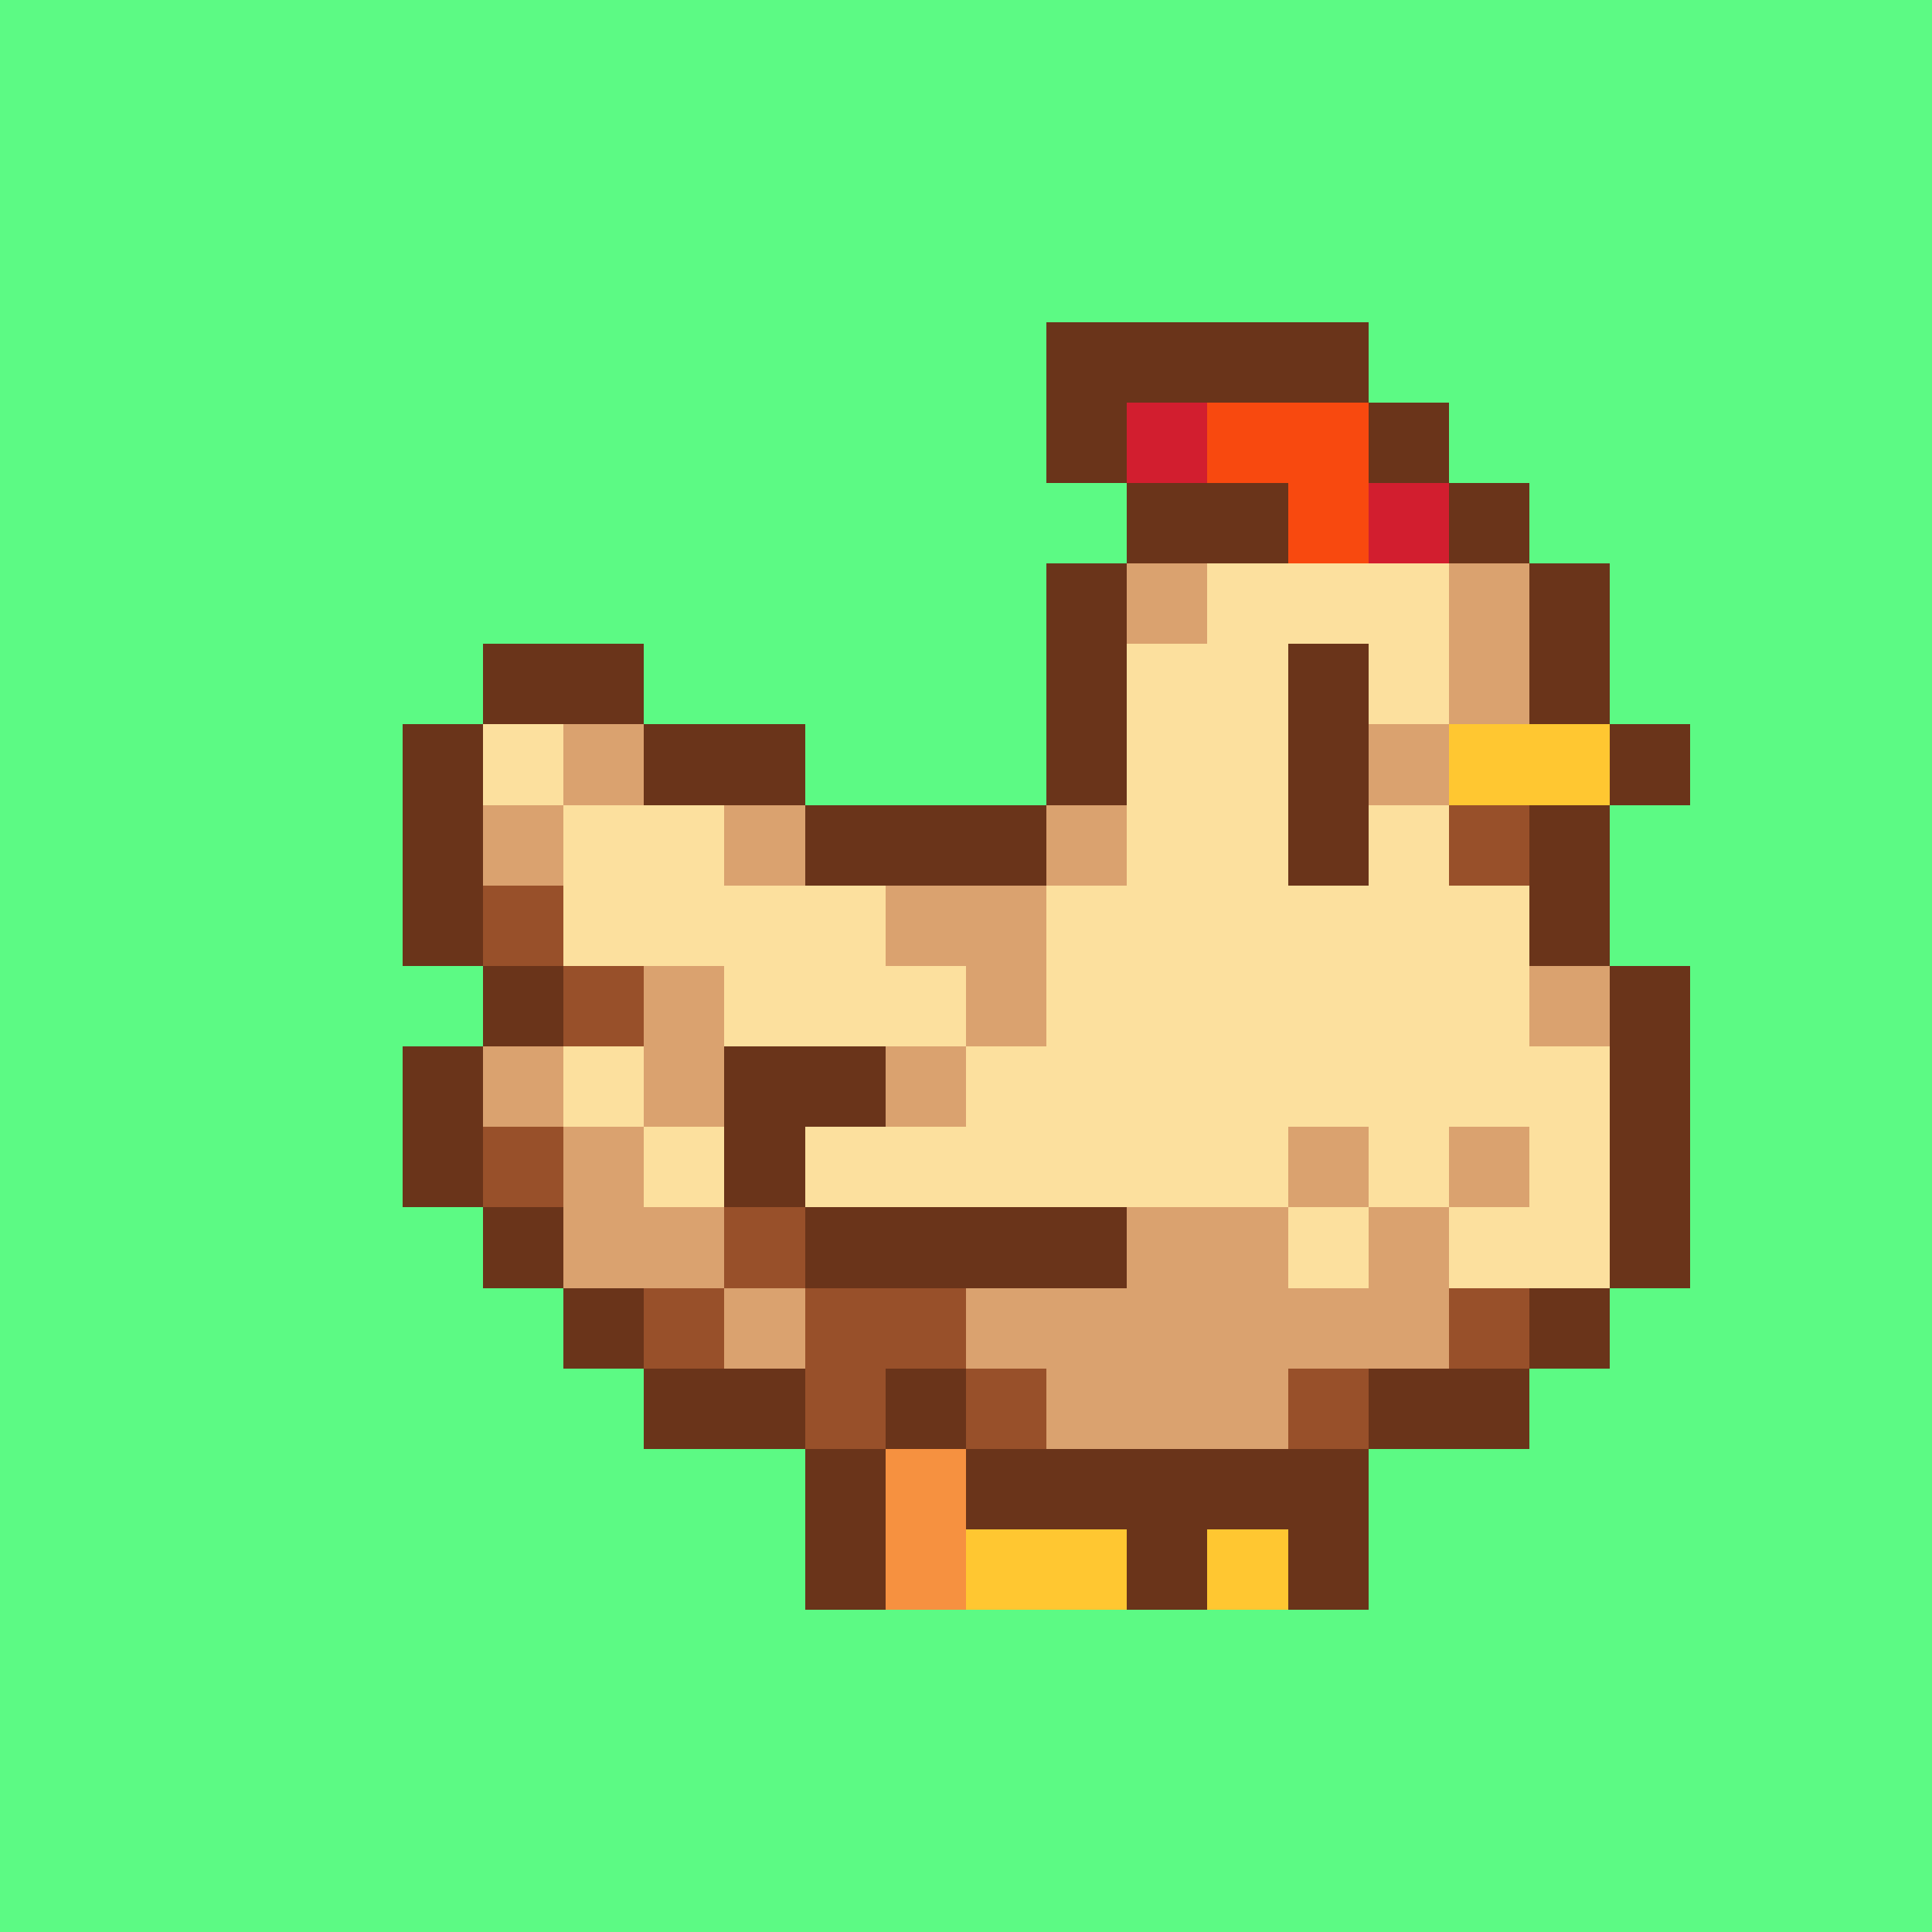
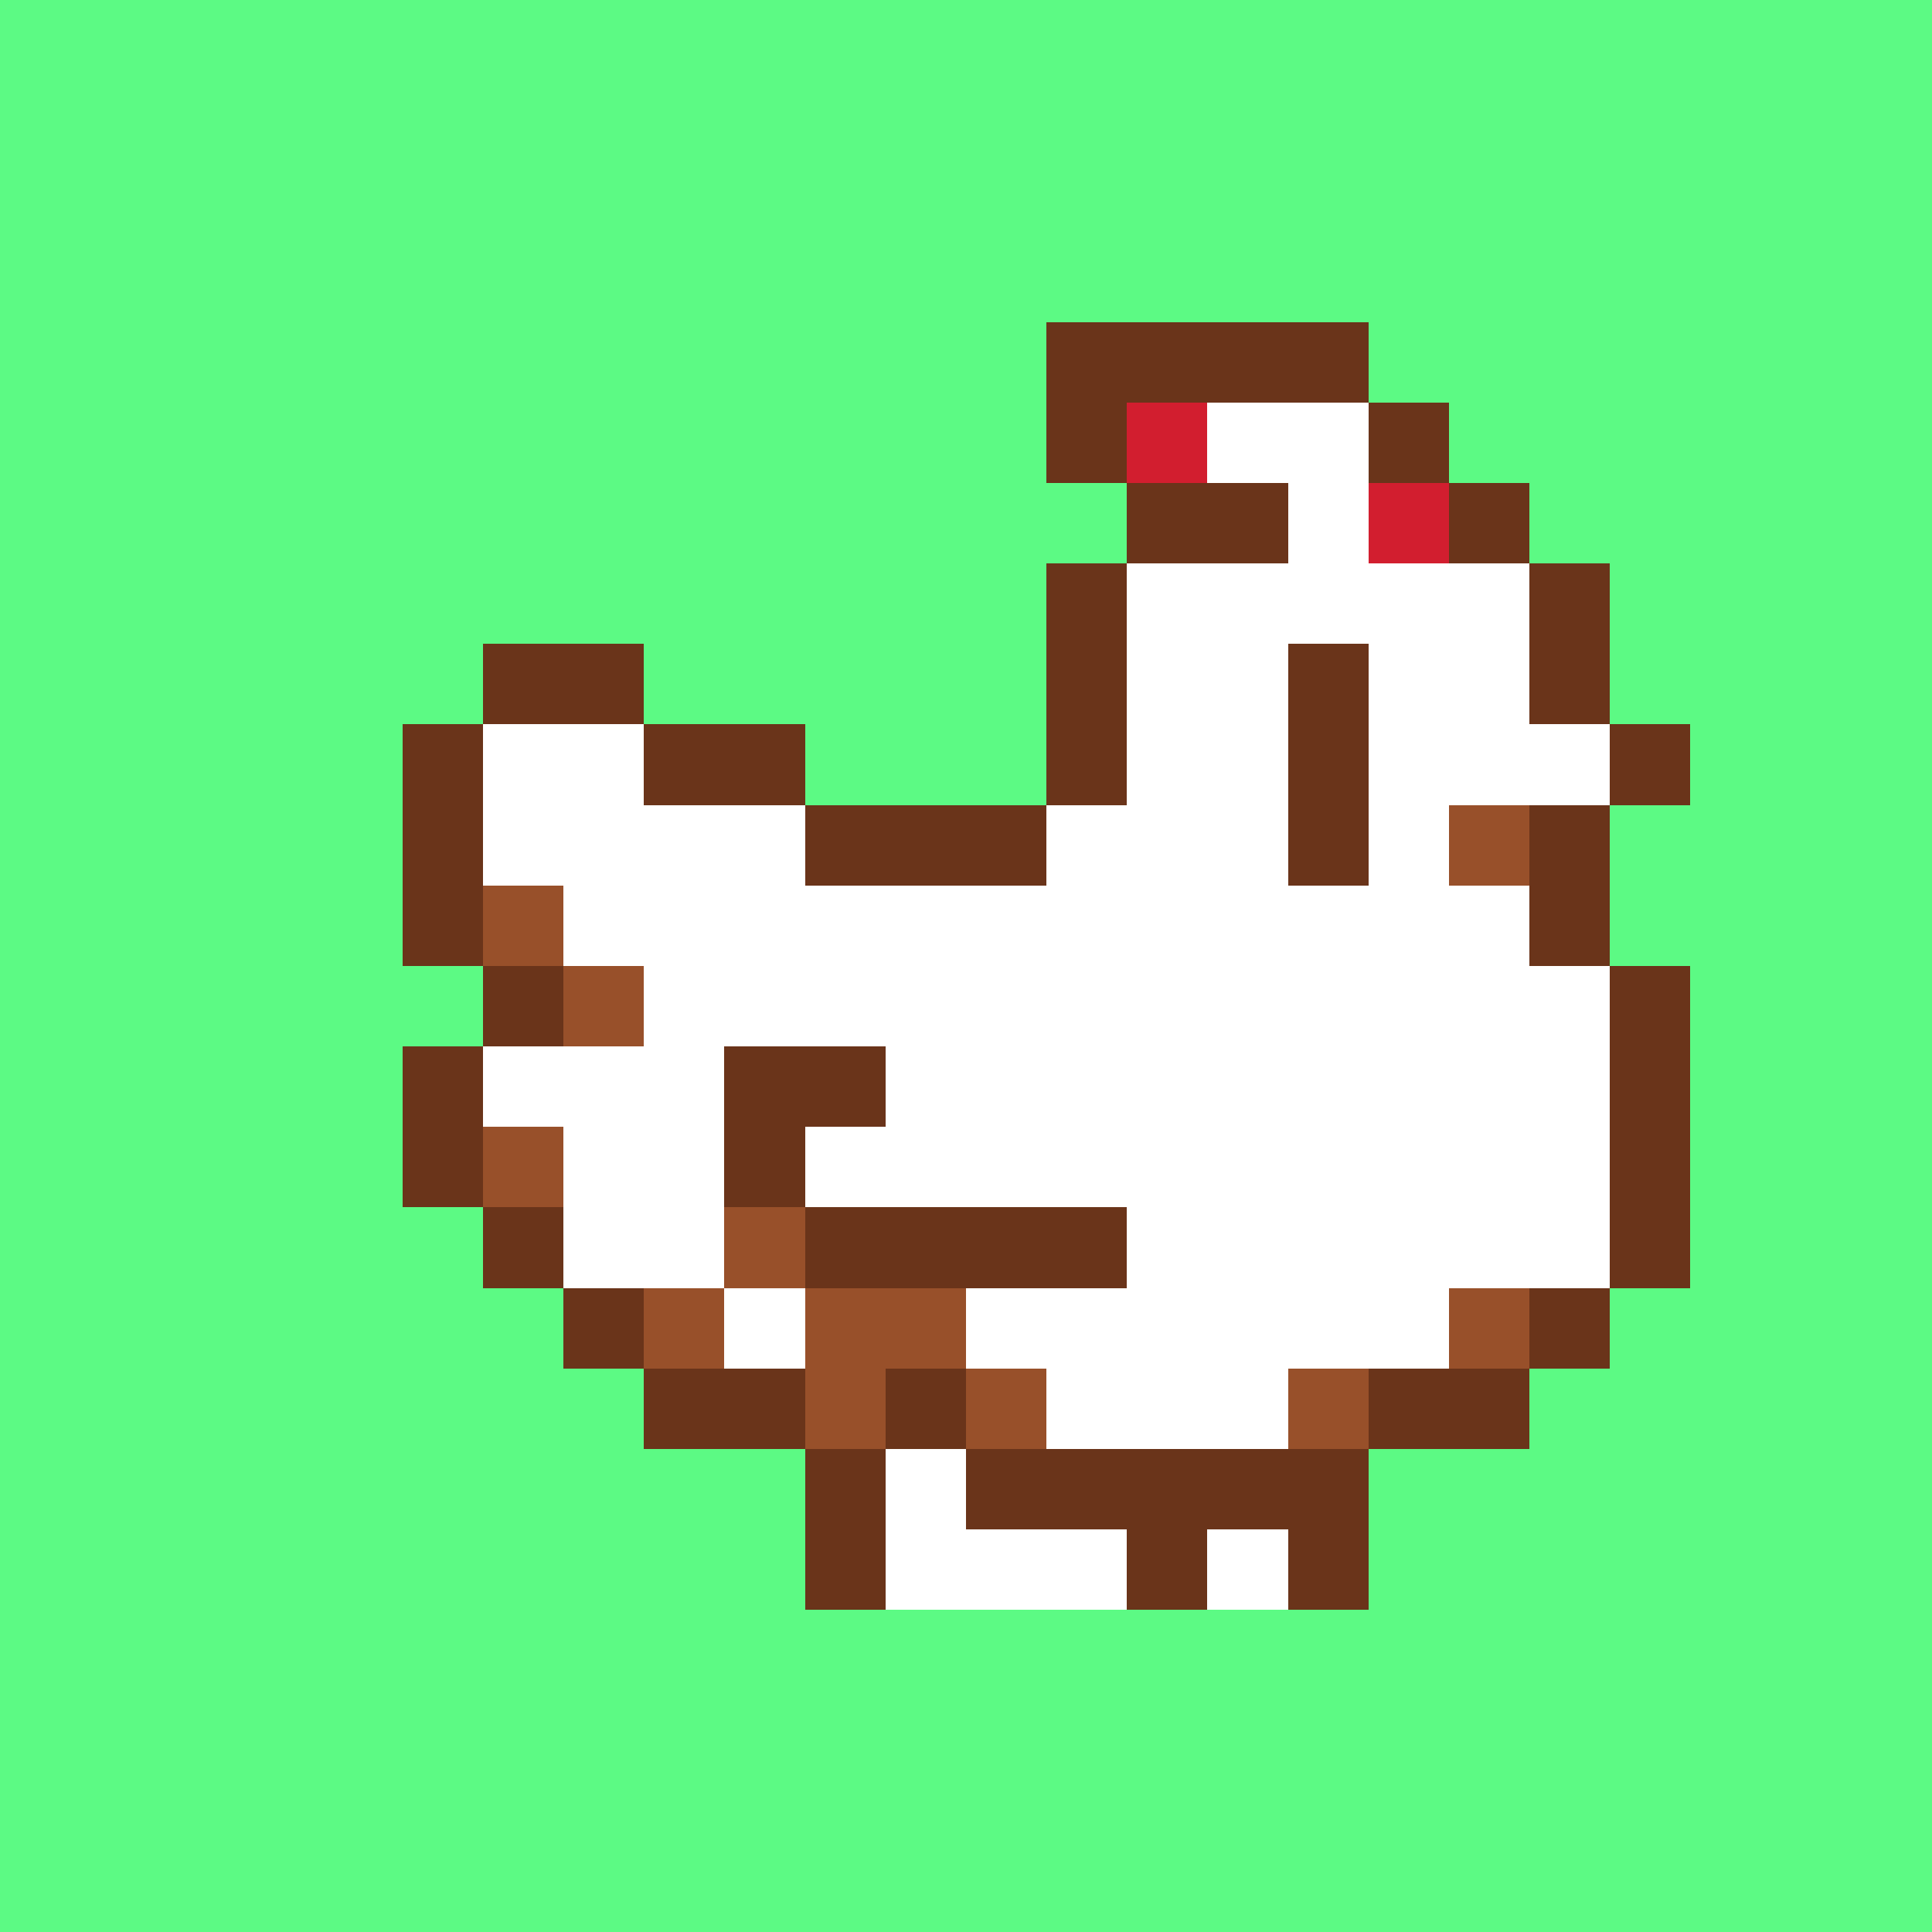
<svg xmlns="http://www.w3.org/2000/svg" viewBox="0 -0.5 24 24" shape-rendering="crispEdges" width="100%" height="100%">
  <path stroke="#5cfa84" d="M0 0h24M0 1h24M0 2h24M0 3h24M0 4h13M17 4h7M0 5h13M18 5h6M0 6h14M19 6h5M0 7h13M20 7h4M0 8h6M8 8h5M20 8h4M0 9h5M10 9h3M21 9h3M0 10h5M20 10h4M0 11h5M20 11h4M0 12h6M21 12h3M0 13h5M21 13h3M0 14h5M21 14h3M0 15h6M21 15h3M0 16h7M20 16h4M0 17h8M19 17h5M0 18h10M17 18h7M0 19h10M17 19h7M0 20h24M0 21h24M0 22h24M0 23h24" />
  <path stroke="#6a341a" d="M13 4h4M13 5h1M17 5h1M14 6h2M18 6h1M13 7h1M19 7h1M6 8h2M13 8h1M16 8h1M19 8h1M5 9h1M8 9h2M13 9h1M16 9h1M20 9h1M5 10h1M10 10h3M16 10h1M19 10h1M5 11h1M19 11h1M6 12h1M20 12h1M5 13h1M9 13h2M20 13h1M5 14h1M9 14h1M20 14h1M6 15h1M10 15h4M20 15h1M7 16h1M19 16h1M8 17h2M11 17h1M17 17h2M10 18h1M12 18h5M10 19h1M14 19h1M16 19h1" />
  <path stroke="#d21e2f" d="M14 5h1M17 6h1" />
-   <path stroke="#f8490f" d="M15 5h2M16 6h1" />
-   <path stroke="#daa26f" d="M14 7h1M18 7h1M18 8h1M7 9h1M17 9h1M6 10h1M9 10h1M13 10h1M11 11h2M8 12h1M12 12h1M19 12h1M6 13h1M8 13h1M11 13h1M7 14h1M16 14h1M18 14h1M7 15h2M14 15h2M17 15h1M9 16h1M12 16h6M13 17h3" />
-   <path stroke="#fce09e" d="M15 7h3M14 8h2M17 8h1M6 9h1M14 9h2M7 10h2M14 10h2M17 10h1M7 11h4M13 11h6M9 12h3M13 12h6M7 13h1M12 13h8M8 14h1M10 14h6M17 14h1M19 14h1M16 15h1M18 15h2" />
-   <path stroke="#ffc731" d="M18 9h2M12 19h2M15 19h1" />
  <path stroke="#98502a" d="M18 10h1M6 11h1M7 12h1M6 14h1M9 15h1M8 16h1M10 16h2M18 16h1M10 17h1M12 17h1M16 17h1" />
-   <path stroke="#f69140" d="M11 18h1M11 19h1" />
</svg>